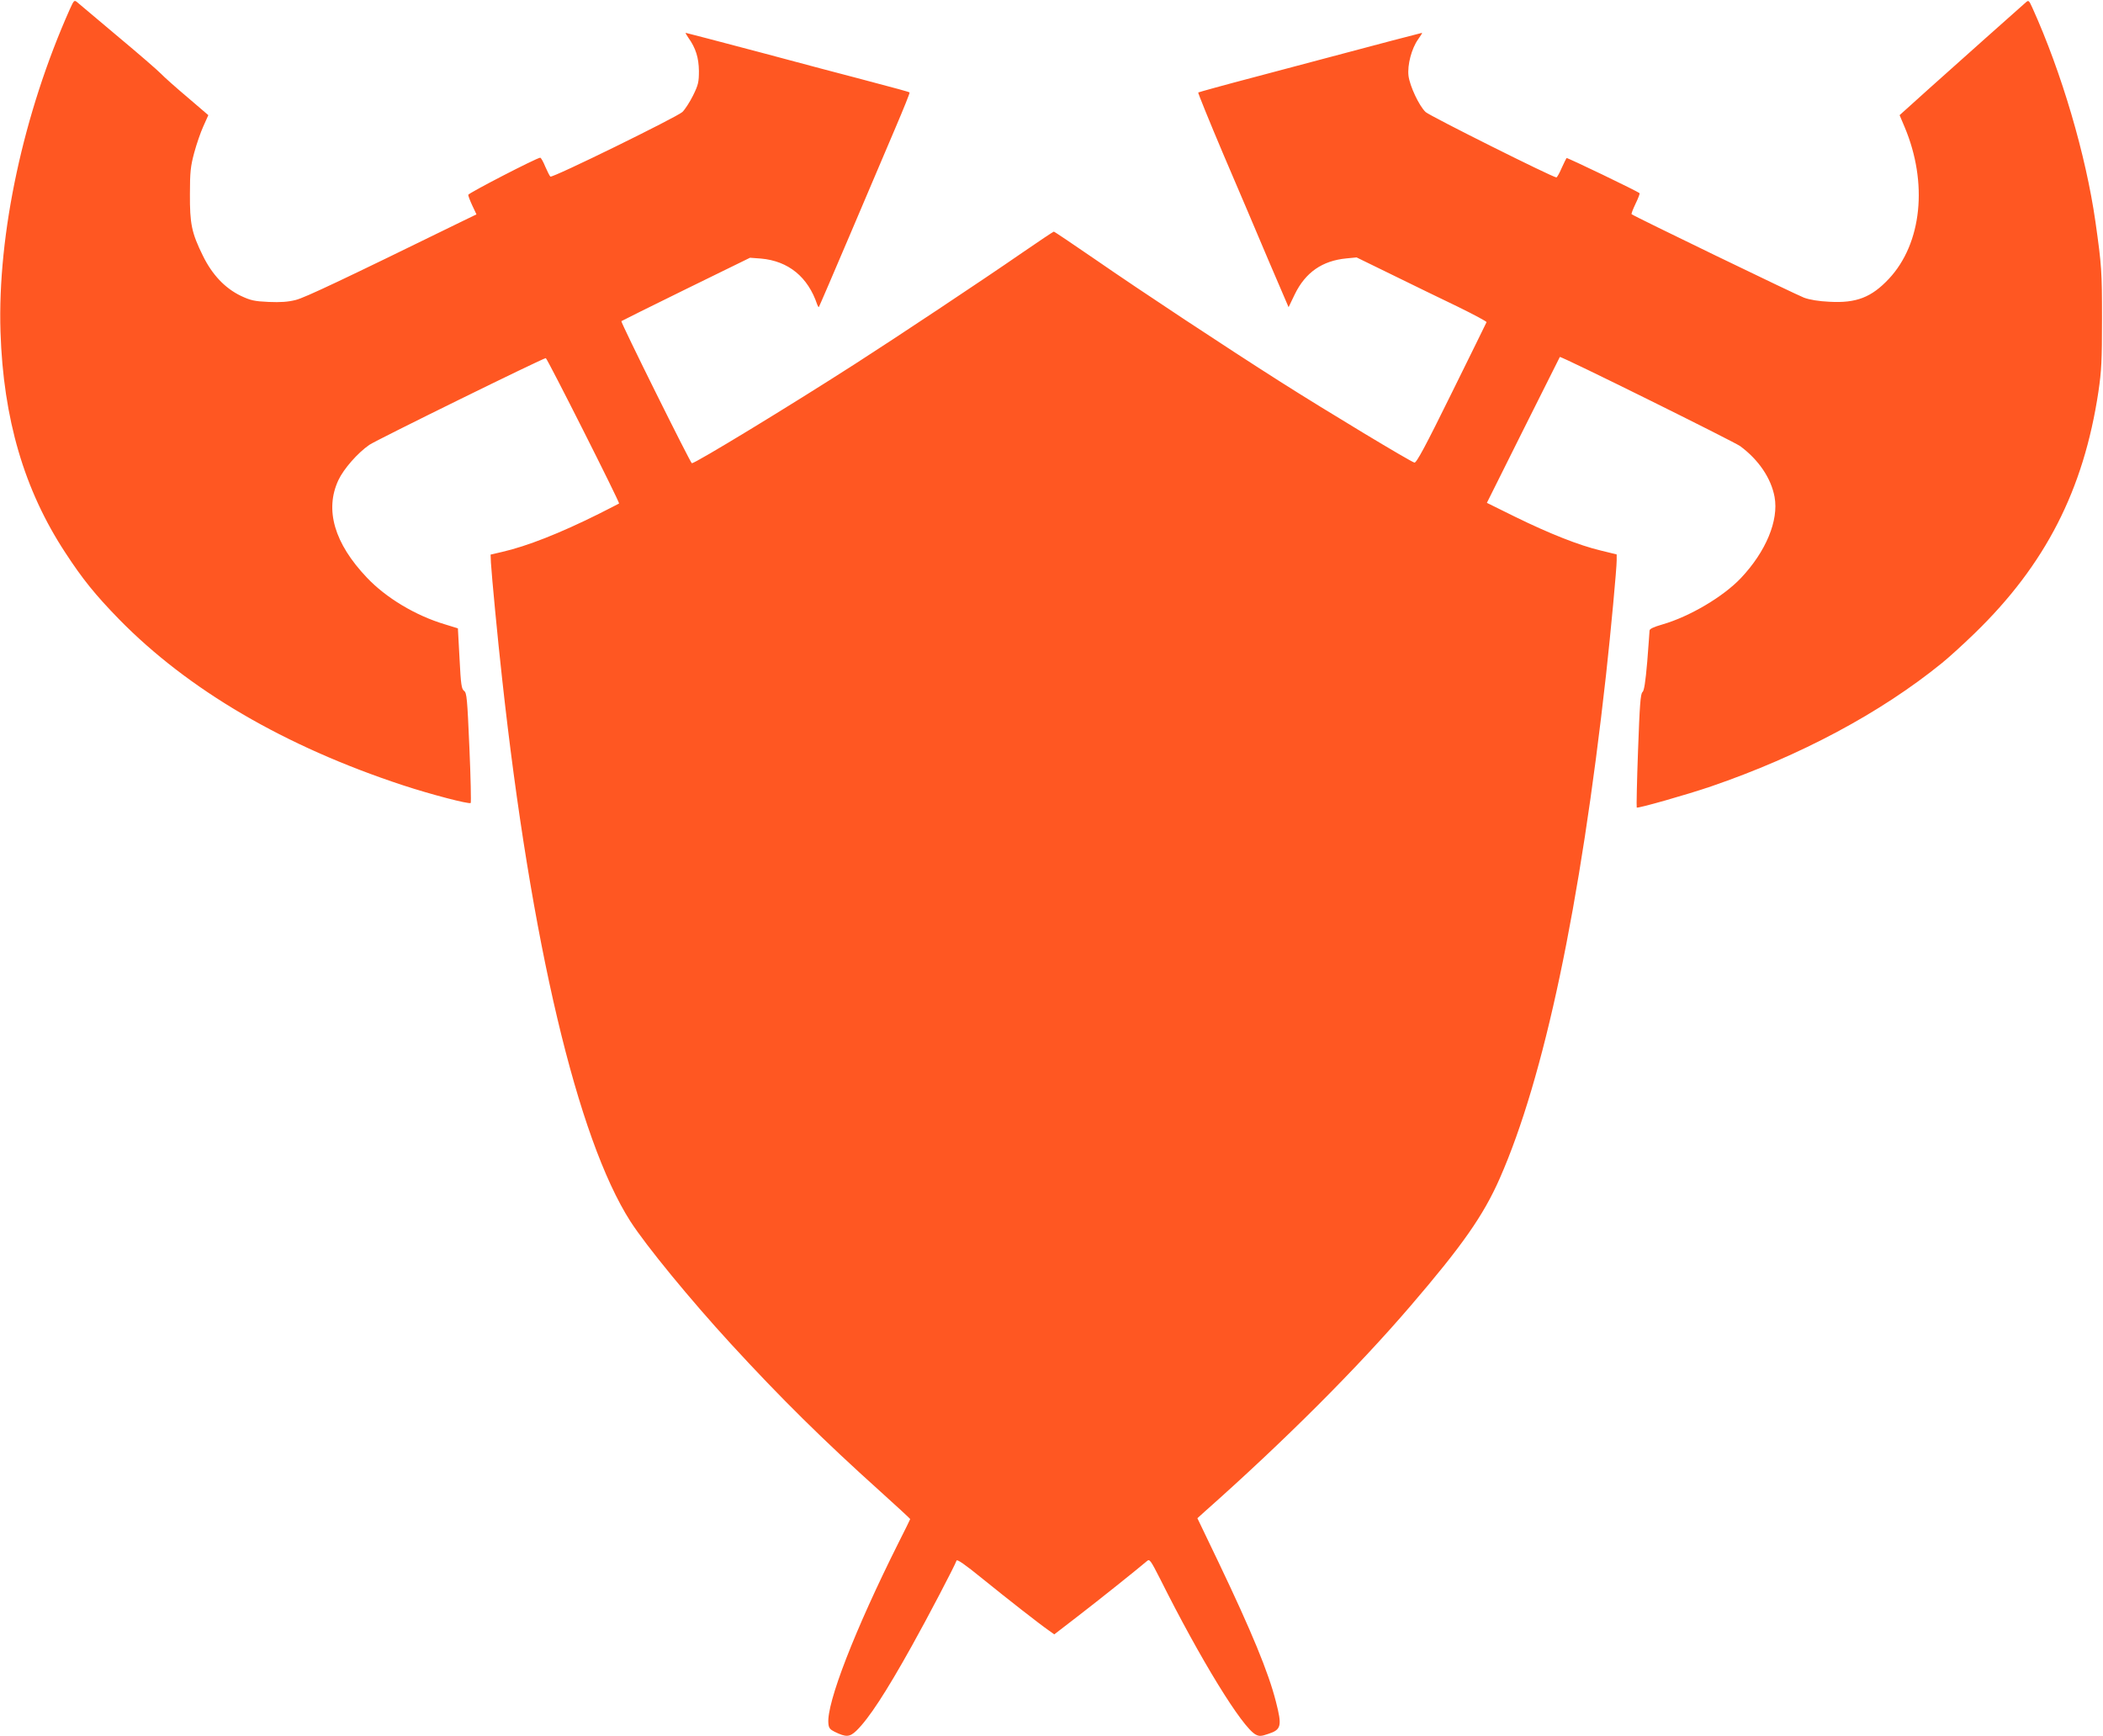
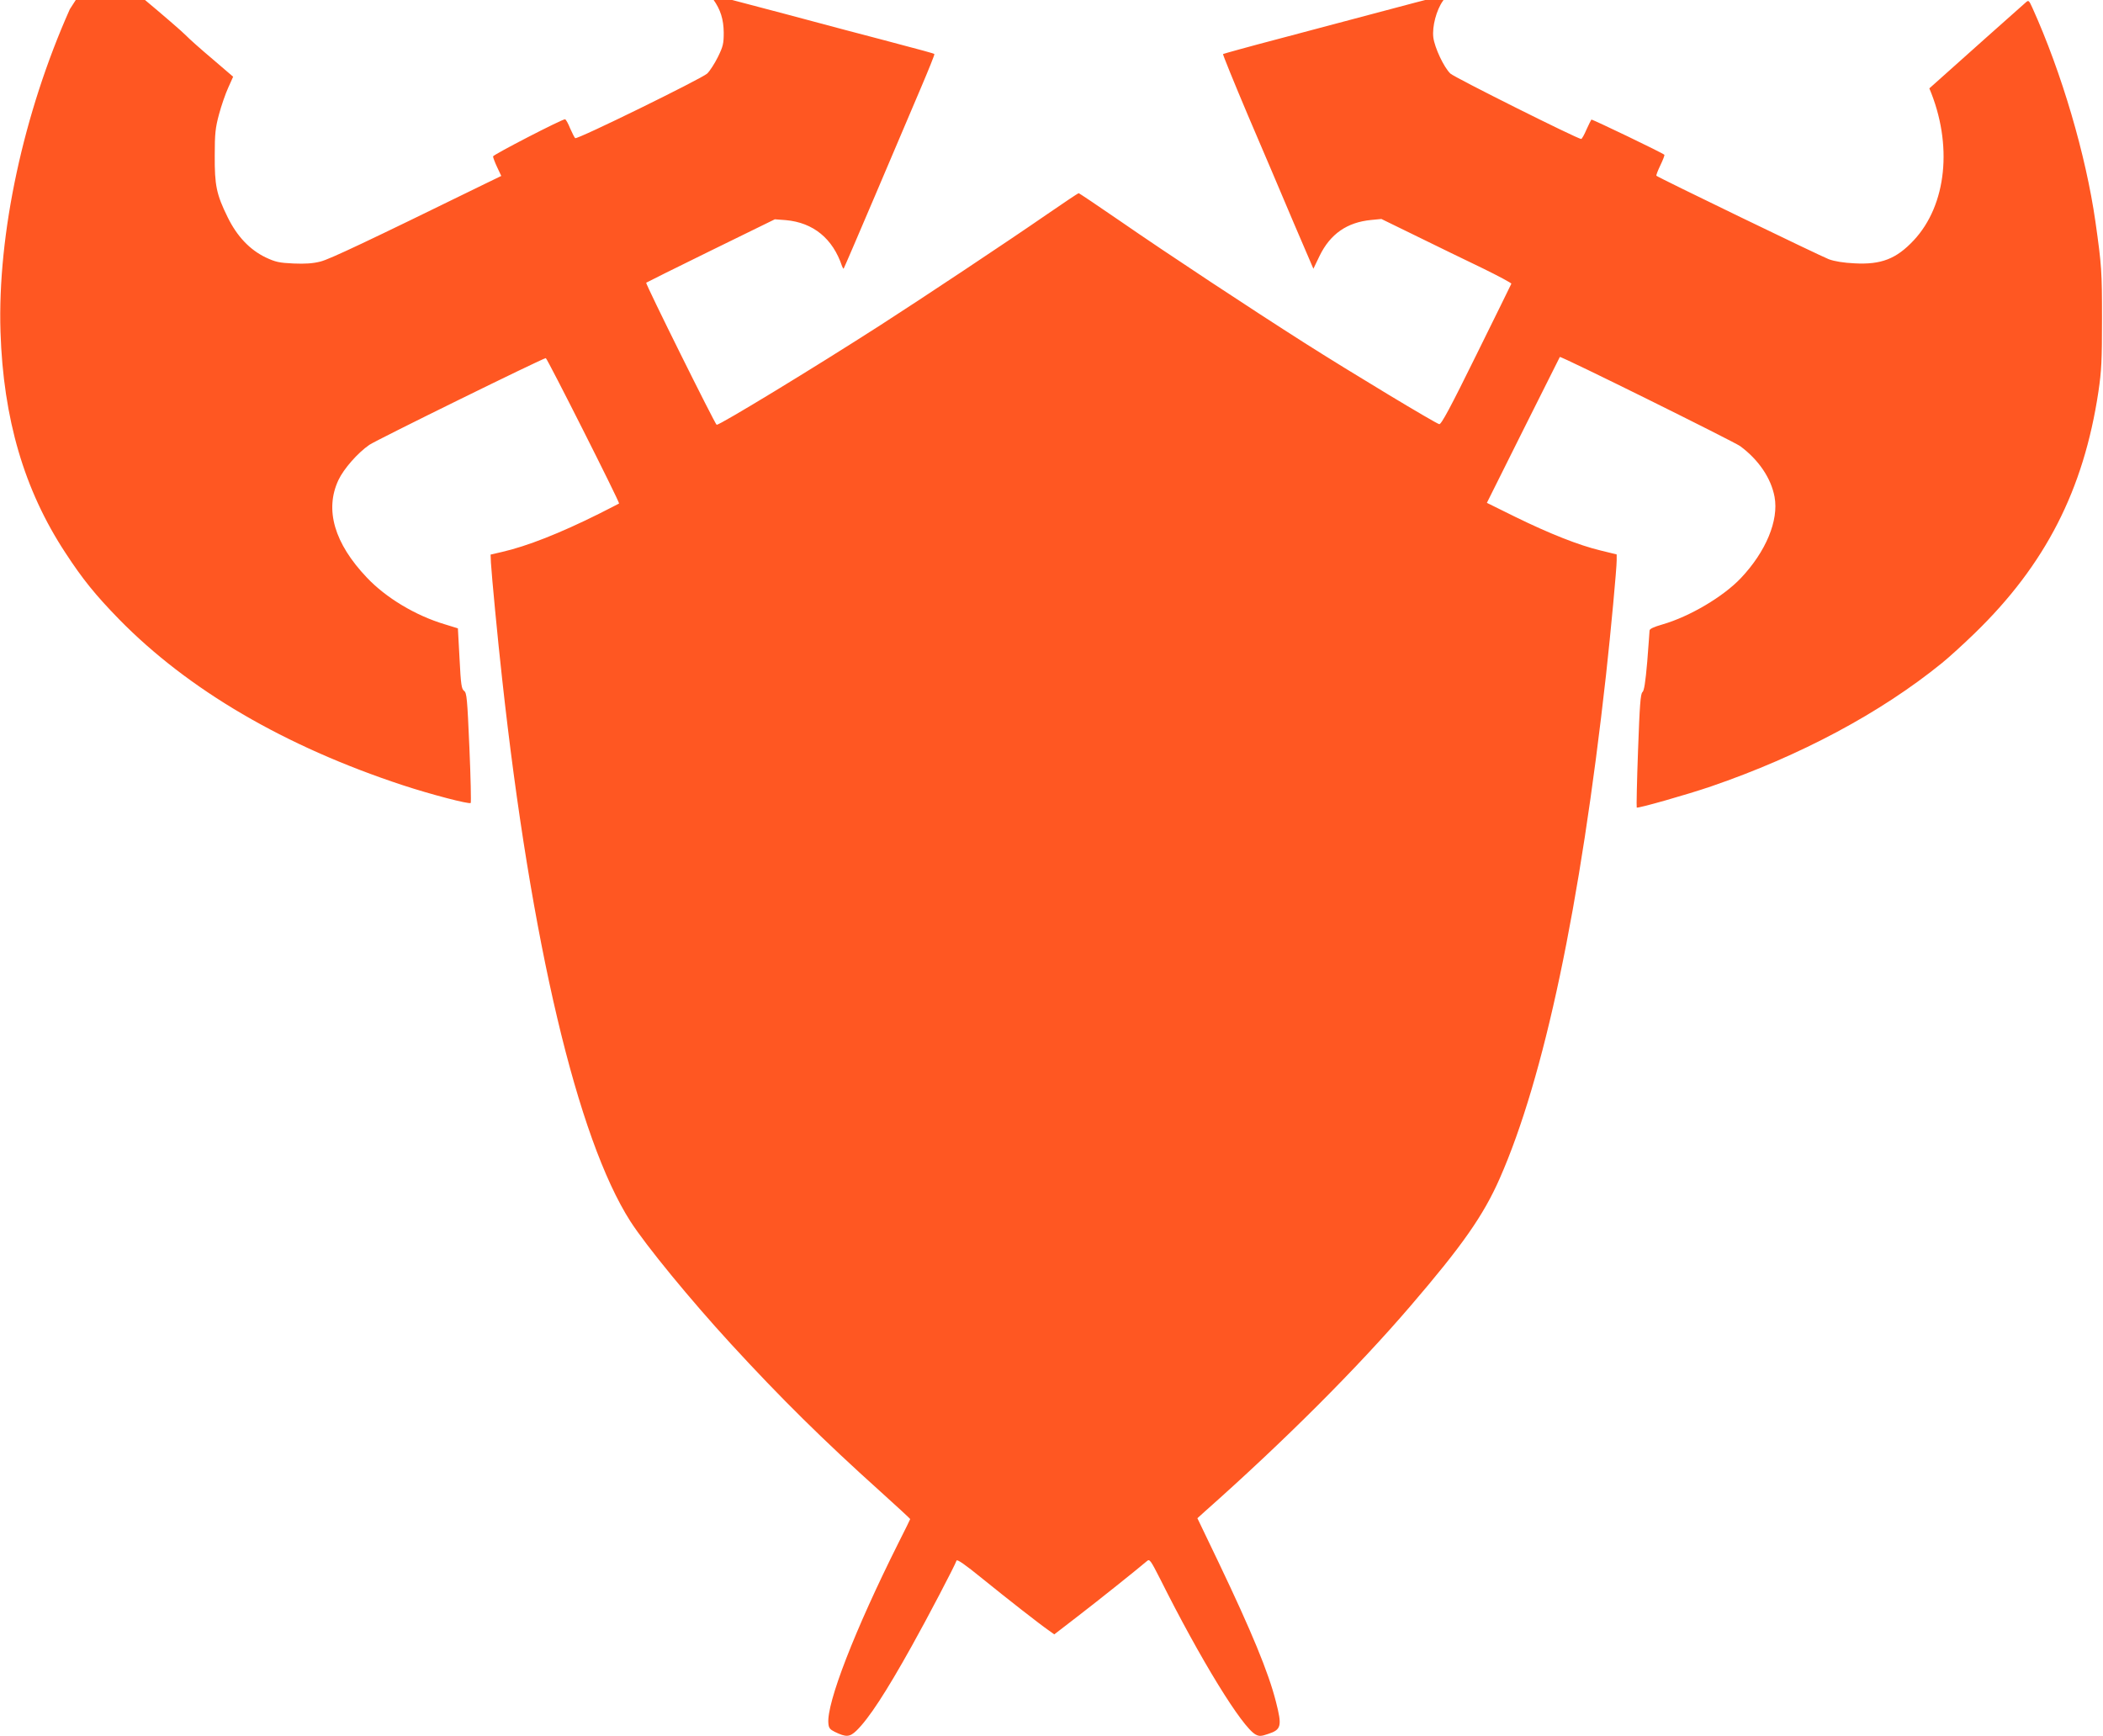
<svg xmlns="http://www.w3.org/2000/svg" version="1.0" width="1280pt" height="1057pt" viewBox="0 0 1280 1057" preserveAspectRatio="xMidYMid meet">
  <g transform="translate(0,1057) scale(0.1,-0.1)" fill="#ff5722" stroke="none">
-     <path d="M425 10514 c-282 -632 -441 -1368 -422 -1964 17 -529 144 -963 395 -1345 105 -161 182 -256 326 -404 421 -430 1008 -774 1728 -1011 170 -56 404 -117 413 -108 3 3 0 155 -8 337 -13 300 -16 333 -32 345 -16 12 -20 37 -28 197 l-10 184 -81 25 c-177 53 -357 161 -473 284 -198 208 -258 413 -173 594 32 68 117 165 188 214 42 29 1057 528 1074 528 8 0 452 -880 446 -885 -2 -1 -57 -30 -123 -63 -237 -118 -437 -197 -590 -232 l-69 -16 2 -49 c5 -82 41 -464 68 -705 176 -1609 459 -2802 781 -3305 96 -149 365 -477 611 -745 302 -329 564 -588 910 -899 100 -90 182 -166 182 -168 0 -2 -32 -67 -71 -144 -266 -531 -439 -977 -427 -1100 2 -28 10 -37 38 -51 70 -34 91 -33 133 7 75 73 180 234 336 514 98 175 264 493 273 521 3 10 51 -23 159 -111 153 -124 346 -275 405 -316 l31 -22 144 111 c121 93 360 284 421 336 15 13 22 3 79 -109 245 -490 499 -904 582 -948 21 -11 33 -11 76 4 80 26 85 48 47 196 -45 178 -148 427 -348 846 l-130 271 43 39 c484 429 929 874 1254 1253 315 367 444 551 543 776 271 615 490 1655 647 3064 30 272 65 651 65 699 l0 36 -98 24 c-130 31 -310 102 -520 205 l-172 85 221 443 c122 244 222 444 223 445 6 7 1059 -515 1098 -543 112 -83 188 -195 209 -309 26 -143 -52 -332 -205 -494 -107 -113 -311 -234 -477 -282 -55 -16 -79 -27 -79 -38 0 -9 -7 -94 -14 -189 -11 -126 -19 -177 -29 -185 -12 -10 -17 -78 -27 -355 -7 -189 -10 -345 -8 -348 7 -6 307 79 453 129 542 186 1031 447 1405 751 41 33 131 115 199 181 430 417 663 872 753 1470 19 129 22 190 22 445 0 287 -2 322 -40 590 -58 406 -205 907 -384 1303 -20 44 -23 47 -38 34 -40 -35 -423 -376 -589 -525 l-181 -163 30 -71 c144 -341 106 -710 -95 -925 -106 -113 -198 -149 -361 -140 -65 3 -121 12 -156 25 -48 18 -1038 497 -1049 508 -3 2 8 31 24 64 16 33 27 62 24 64 -10 11 -441 218 -444 214 -2 -2 -16 -30 -30 -61 -13 -31 -28 -57 -32 -57 -22 0 -772 375 -796 398 -40 38 -96 158 -104 220 -8 67 19 167 58 222 16 22 27 40 24 40 -4 0 -308 -80 -585 -154 -52 -14 -247 -66 -433 -115 -187 -49 -341 -92 -344 -94 -2 -3 66 -171 152 -374 87 -202 211 -495 277 -651 l121 -282 38 79 c65 133 167 204 314 218 l62 6 219 -107 c120 -59 299 -146 397 -193 98 -48 176 -90 175 -94 -2 -4 -97 -199 -213 -433 -159 -323 -214 -425 -226 -422 -23 5 -536 314 -819 494 -330 210 -832 541 -1127 745 -134 92 -245 167 -249 167 -3 0 -90 -58 -193 -129 -243 -168 -764 -514 -1016 -676 -403 -259 -972 -605 -994 -605 -8 0 -435 860 -429 865 2 2 179 90 393 195 l390 191 67 -5 c167 -15 286 -112 342 -280 4 -10 8 -17 10 -15 2 2 88 202 191 444 103 242 227 534 276 649 49 115 88 211 85 213 -3 4 -67 21 -316 87 -74 19 -339 89 -588 156 -249 66 -456 120 -458 120 -3 0 4 -13 16 -30 45 -63 63 -122 64 -202 0 -68 -4 -85 -36 -150 -20 -40 -49 -85 -65 -100 -32 -30 -789 -402 -803 -393 -4 3 -18 30 -31 60 -12 30 -26 55 -31 55 -20 0 -438 -216 -438 -226 0 -7 11 -36 25 -66 l25 -53 -103 -50 c-709 -347 -941 -457 -997 -471 -47 -12 -93 -15 -165 -12 -87 4 -109 9 -169 37 -97 47 -174 128 -231 244 -69 140 -80 195 -79 377 0 133 4 168 26 250 14 52 39 125 56 162 l30 67 -126 108 c-70 59 -143 124 -162 144 -19 20 -138 123 -265 229 -126 106 -238 200 -247 208 -16 13 -19 9 -43 -44z" />
+     <path d="M425 10514 c-282 -632 -441 -1368 -422 -1964 17 -529 144 -963 395 -1345 105 -161 182 -256 326 -404 421 -430 1008 -774 1728 -1011 170 -56 404 -117 413 -108 3 3 0 155 -8 337 -13 300 -16 333 -32 345 -16 12 -20 37 -28 197 l-10 184 -81 25 c-177 53 -357 161 -473 284 -198 208 -258 413 -173 594 32 68 117 165 188 214 42 29 1057 528 1074 528 8 0 452 -880 446 -885 -2 -1 -57 -30 -123 -63 -237 -118 -437 -197 -590 -232 l-69 -16 2 -49 c5 -82 41 -464 68 -705 176 -1609 459 -2802 781 -3305 96 -149 365 -477 611 -745 302 -329 564 -588 910 -899 100 -90 182 -166 182 -168 0 -2 -32 -67 -71 -144 -266 -531 -439 -977 -427 -1100 2 -28 10 -37 38 -51 70 -34 91 -33 133 7 75 73 180 234 336 514 98 175 264 493 273 521 3 10 51 -23 159 -111 153 -124 346 -275 405 -316 l31 -22 144 111 c121 93 360 284 421 336 15 13 22 3 79 -109 245 -490 499 -904 582 -948 21 -11 33 -11 76 4 80 26 85 48 47 196 -45 178 -148 427 -348 846 l-130 271 43 39 c484 429 929 874 1254 1253 315 367 444 551 543 776 271 615 490 1655 647 3064 30 272 65 651 65 699 l0 36 -98 24 c-130 31 -310 102 -520 205 l-172 85 221 443 c122 244 222 444 223 445 6 7 1059 -515 1098 -543 112 -83 188 -195 209 -309 26 -143 -52 -332 -205 -494 -107 -113 -311 -234 -477 -282 -55 -16 -79 -27 -79 -38 0 -9 -7 -94 -14 -189 -11 -126 -19 -177 -29 -185 -12 -10 -17 -78 -27 -355 -7 -189 -10 -345 -8 -348 7 -6 307 79 453 129 542 186 1031 447 1405 751 41 33 131 115 199 181 430 417 663 872 753 1470 19 129 22 190 22 445 0 287 -2 322 -40 590 -58 406 -205 907 -384 1303 -20 44 -23 47 -38 34 -40 -35 -423 -376 -589 -525 c144 -341 106 -710 -95 -925 -106 -113 -198 -149 -361 -140 -65 3 -121 12 -156 25 -48 18 -1038 497 -1049 508 -3 2 8 31 24 64 16 33 27 62 24 64 -10 11 -441 218 -444 214 -2 -2 -16 -30 -30 -61 -13 -31 -28 -57 -32 -57 -22 0 -772 375 -796 398 -40 38 -96 158 -104 220 -8 67 19 167 58 222 16 22 27 40 24 40 -4 0 -308 -80 -585 -154 -52 -14 -247 -66 -433 -115 -187 -49 -341 -92 -344 -94 -2 -3 66 -171 152 -374 87 -202 211 -495 277 -651 l121 -282 38 79 c65 133 167 204 314 218 l62 6 219 -107 c120 -59 299 -146 397 -193 98 -48 176 -90 175 -94 -2 -4 -97 -199 -213 -433 -159 -323 -214 -425 -226 -422 -23 5 -536 314 -819 494 -330 210 -832 541 -1127 745 -134 92 -245 167 -249 167 -3 0 -90 -58 -193 -129 -243 -168 -764 -514 -1016 -676 -403 -259 -972 -605 -994 -605 -8 0 -435 860 -429 865 2 2 179 90 393 195 l390 191 67 -5 c167 -15 286 -112 342 -280 4 -10 8 -17 10 -15 2 2 88 202 191 444 103 242 227 534 276 649 49 115 88 211 85 213 -3 4 -67 21 -316 87 -74 19 -339 89 -588 156 -249 66 -456 120 -458 120 -3 0 4 -13 16 -30 45 -63 63 -122 64 -202 0 -68 -4 -85 -36 -150 -20 -40 -49 -85 -65 -100 -32 -30 -789 -402 -803 -393 -4 3 -18 30 -31 60 -12 30 -26 55 -31 55 -20 0 -438 -216 -438 -226 0 -7 11 -36 25 -66 l25 -53 -103 -50 c-709 -347 -941 -457 -997 -471 -47 -12 -93 -15 -165 -12 -87 4 -109 9 -169 37 -97 47 -174 128 -231 244 -69 140 -80 195 -79 377 0 133 4 168 26 250 14 52 39 125 56 162 l30 67 -126 108 c-70 59 -143 124 -162 144 -19 20 -138 123 -265 229 -126 106 -238 200 -247 208 -16 13 -19 9 -43 -44z" />
  </g>
</svg>